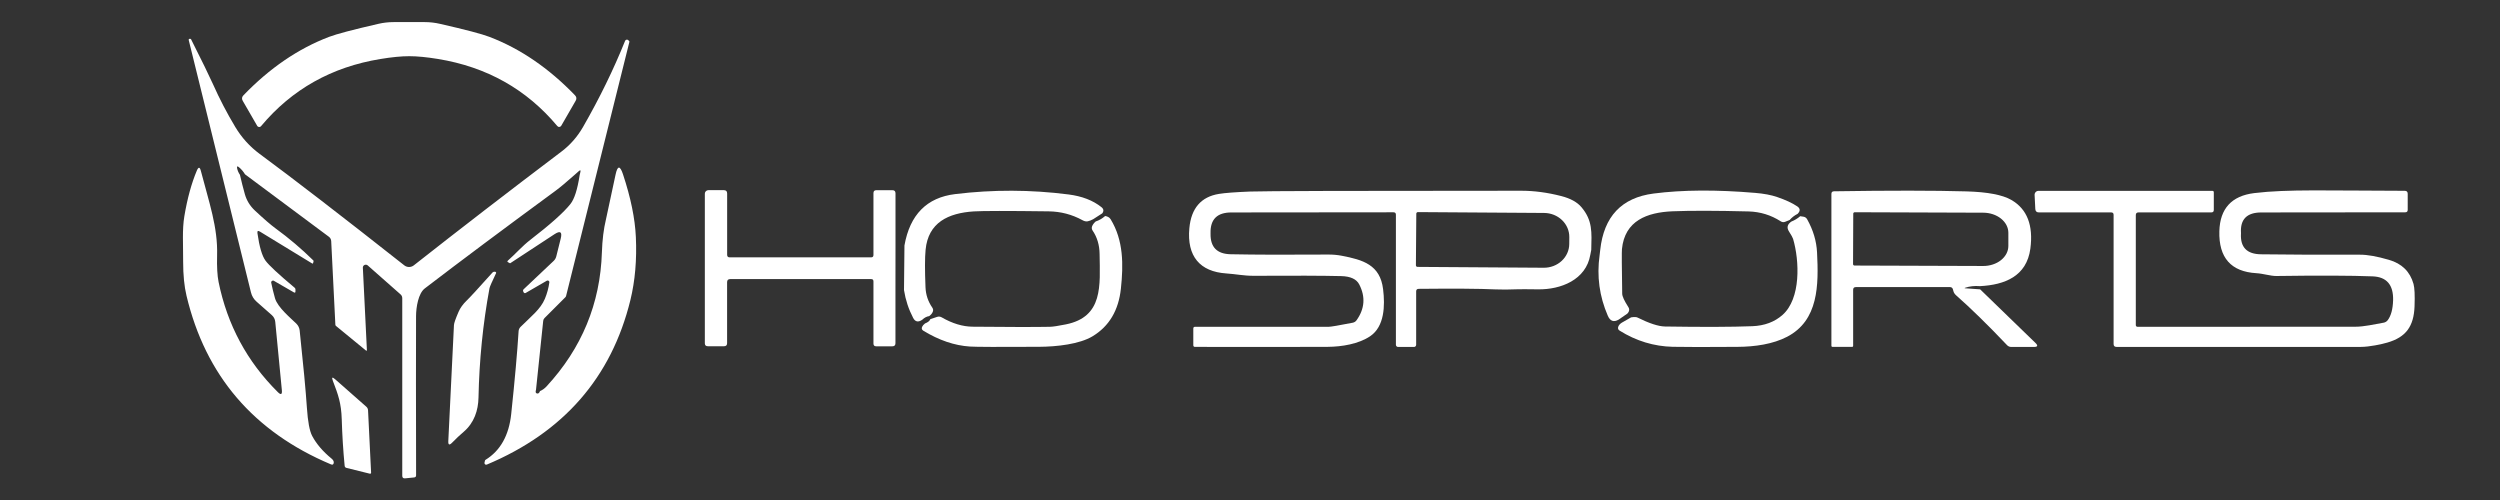
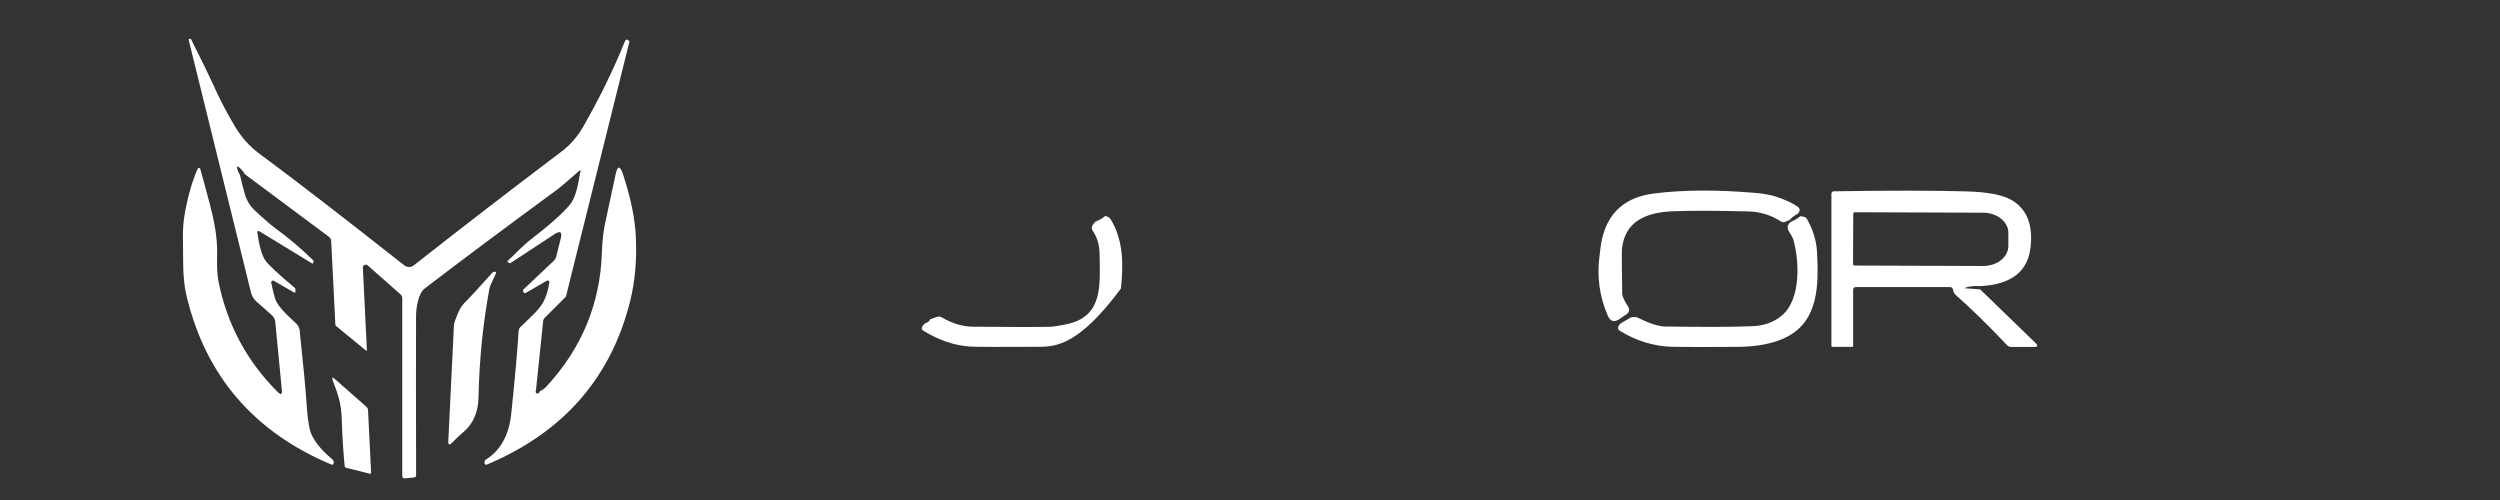
<svg xmlns="http://www.w3.org/2000/svg" width="205" height="41" viewBox="0 0 205 41" fill="none">
  <rect x="0" y="0" width="205" height="41" fill="#333333" stroke="none" />
-   <path d="M33.555 1.812C33.97 1.812 34.395 1.812 34.83 1.812C35.251 1.812 35.669 1.86 36.084 1.956C38.167 2.431 39.516 2.786 40.131 3.022C42.662 3.989 45.002 5.587 47.15 7.814C47.281 7.951 47.299 8.101 47.203 8.265L46.023 10.311C46.007 10.339 45.984 10.362 45.957 10.379C45.93 10.396 45.899 10.407 45.867 10.409C45.835 10.412 45.803 10.406 45.774 10.393C45.745 10.381 45.719 10.361 45.699 10.336C43.176 7.321 39.912 5.487 35.908 4.834C34.984 4.683 34.2 4.608 33.555 4.608C32.907 4.608 32.121 4.685 31.197 4.838C27.195 5.491 23.933 7.325 21.41 10.34C21.39 10.365 21.365 10.385 21.335 10.397C21.306 10.41 21.274 10.416 21.242 10.413C21.21 10.411 21.179 10.4 21.152 10.383C21.125 10.367 21.102 10.343 21.087 10.315L19.906 8.27C19.81 8.106 19.828 7.955 19.959 7.819C22.105 5.591 24.443 3.993 26.974 3.026C27.589 2.791 28.938 2.434 31.021 1.956C31.436 1.86 31.855 1.812 32.275 1.812C32.71 1.812 33.136 1.812 33.555 1.812Z" fill="white" />
  <path d="M43.952 31.968C43.903 32.118 43.917 32.212 43.993 32.251C44.119 32.308 44.215 32.248 44.28 32.07C44.48 31.983 44.656 31.857 44.809 31.693C47.706 28.561 49.222 24.891 49.356 20.684C49.389 19.673 49.499 18.775 49.688 17.991C49.737 17.791 50 16.569 50.475 14.325C50.637 13.563 50.84 13.552 51.086 14.293C51.72 16.206 52.072 17.92 52.14 19.434C52.227 21.298 52.078 23.021 51.693 24.604C50.135 30.956 46.21 35.454 39.918 38.097C39.894 38.107 39.867 38.11 39.842 38.106C39.816 38.102 39.792 38.091 39.773 38.074C39.753 38.057 39.739 38.035 39.731 38.01C39.723 37.985 39.723 37.958 39.729 37.933L39.77 37.761C39.775 37.74 39.79 37.721 39.811 37.708C41.03 36.956 41.733 35.704 41.919 33.952C42.217 31.131 42.419 28.867 42.525 27.158C42.534 27.024 42.586 26.908 42.681 26.81C43.542 25.949 44.321 25.367 44.682 24.497C44.862 24.066 44.984 23.616 45.047 23.148C45.05 23.124 45.045 23.099 45.035 23.077C45.024 23.055 45.007 23.036 44.986 23.022C44.965 23.009 44.94 23.001 44.915 23C44.889 22.999 44.864 23.005 44.842 23.017L43.12 24.014C43.046 24.057 42.985 24.042 42.935 23.968C42.916 23.941 42.901 23.904 42.89 23.858C42.879 23.806 42.894 23.761 42.935 23.723L45.4 21.394C45.509 21.29 45.581 21.164 45.617 21.017L45.978 19.569C46.117 19.014 45.947 18.893 45.469 19.204L41.849 21.578C41.833 21.589 41.815 21.589 41.796 21.578L41.656 21.5C41.593 21.465 41.589 21.422 41.644 21.373C42.275 20.816 42.821 20.18 43.485 19.668C45.127 18.402 46.224 17.424 46.773 16.732C47.098 16.328 47.351 15.538 47.532 14.362L47.593 14.1C47.629 13.95 47.587 13.925 47.47 14.026L47.142 14.317C46.44 14.94 45.913 15.38 45.563 15.637C41.349 18.729 37.771 21.401 34.83 23.653C34.305 24.059 34.12 25.174 34.116 25.928C34.105 28.916 34.107 33.265 34.12 38.974C34.12 39.081 34.066 39.14 33.956 39.151L33.214 39.225C33.061 39.238 32.985 39.167 32.985 39.011V24.456C32.985 24.325 32.935 24.217 32.837 24.133L30.152 21.763C30.116 21.732 30.072 21.713 30.025 21.706C29.978 21.7 29.931 21.707 29.889 21.728C29.846 21.748 29.811 21.779 29.787 21.819C29.763 21.859 29.752 21.905 29.754 21.951L30.086 28.712C30.087 28.72 30.086 28.728 30.082 28.736C30.079 28.743 30.073 28.749 30.066 28.753C30.058 28.756 30.049 28.758 30.041 28.758C30.032 28.757 30.023 28.754 30.016 28.749L27.552 26.728C27.517 26.701 27.499 26.664 27.499 26.617L27.159 19.774C27.15 19.621 27.085 19.5 26.962 19.409L20.09 14.293C19.948 14.057 19.78 13.862 19.586 13.706C19.46 13.602 19.412 13.631 19.442 13.792C19.478 13.978 19.556 14.16 19.676 14.338C19.796 14.868 19.93 15.397 20.078 15.924C20.226 16.441 20.5 16.888 20.902 17.265C21.643 17.957 22.204 18.442 22.587 18.721C23.689 19.524 24.723 20.401 25.691 21.353C25.713 21.375 25.72 21.399 25.711 21.427L25.678 21.562C25.665 21.616 25.635 21.629 25.588 21.599L21.32 18.995C21.154 18.891 21.084 18.935 21.111 19.126C21.267 20.233 21.487 20.982 21.771 21.373C22.05 21.753 22.848 22.495 24.166 23.599C24.207 23.635 24.227 23.679 24.227 23.731V23.899C24.227 23.997 24.183 24.022 24.096 23.973L22.456 23.026C22.431 23.012 22.404 23.005 22.375 23.007C22.348 23.009 22.32 23.018 22.298 23.034C22.275 23.051 22.257 23.073 22.247 23.099C22.236 23.125 22.233 23.154 22.239 23.181C22.326 23.608 22.43 24.033 22.55 24.456C22.767 25.211 23.858 26.101 24.301 26.539C24.452 26.688 24.548 26.883 24.572 27.093C24.875 29.935 25.073 32.051 25.166 33.44C25.242 34.579 25.387 35.35 25.601 35.752C25.951 36.408 26.478 37.024 27.183 37.601C27.317 37.71 27.379 37.822 27.368 37.937C27.354 38.09 27.276 38.137 27.134 38.077C20.798 35.406 16.851 30.796 15.293 24.247C15.11 23.482 15.018 22.554 15.018 21.463C15.023 20.012 14.932 18.835 15.117 17.728C15.36 16.277 15.702 15.029 16.142 13.985C16.276 13.673 16.385 13.682 16.47 14.01C17.146 16.613 17.868 18.622 17.802 20.943C17.778 21.878 17.819 22.606 17.925 23.128C18.642 26.64 20.258 29.647 22.776 32.148C23.035 32.408 23.147 32.356 23.112 31.992L22.571 26.392C22.549 26.17 22.454 25.986 22.288 25.838L21.037 24.735C20.805 24.53 20.652 24.276 20.578 23.973L15.474 3.28C15.465 3.247 15.475 3.22 15.502 3.198C15.535 3.176 15.579 3.173 15.633 3.19C15.647 3.195 15.658 3.205 15.666 3.218C16.557 4.987 17.157 6.216 17.466 6.904C17.999 8.102 18.607 9.27 19.291 10.41C19.816 11.284 20.482 12.021 21.291 12.62C24.074 14.672 28.028 17.719 33.153 21.759C33.264 21.846 33.401 21.894 33.542 21.894C33.684 21.894 33.821 21.846 33.932 21.759C37.682 18.807 41.719 15.696 46.043 12.427C46.765 11.88 47.355 11.205 47.814 10.402C49.165 8.048 50.313 5.698 51.258 3.35C51.269 3.324 51.286 3.301 51.308 3.284C51.33 3.267 51.356 3.255 51.383 3.251C51.411 3.246 51.439 3.249 51.465 3.258C51.491 3.268 51.515 3.284 51.533 3.305L51.615 3.403C51.618 3.406 51.611 3.436 51.595 3.493L46.42 24.264C46.41 24.307 46.388 24.345 46.359 24.374L44.649 26.084C44.588 26.145 44.551 26.225 44.543 26.31L43.952 31.968Z" fill="white" />
-   <path d="M73.431 20.078L73.427 23.78V28.146C73.427 28.313 73.343 28.397 73.177 28.397H71.844C71.696 28.397 71.623 28.321 71.623 28.171V23.071C71.623 22.948 71.561 22.886 71.438 22.886H59.876C59.707 22.886 59.622 22.971 59.622 23.14V28.142C59.622 28.309 59.538 28.392 59.372 28.392H58.043C57.879 28.392 57.797 28.312 57.797 28.151V15.879C57.797 15.803 57.828 15.73 57.883 15.676C57.937 15.623 58.011 15.592 58.089 15.592H59.355C59.536 15.592 59.626 15.682 59.626 15.863V20.894C59.626 21.033 59.696 21.103 59.835 21.103H71.43C71.558 21.103 71.623 21.038 71.623 20.91V15.834C71.623 15.676 71.702 15.596 71.86 15.596H73.177C73.346 15.596 73.431 15.681 73.431 15.851V20.078Z" fill="white" />
-   <path d="M90.384 17.495L89.646 17.971C89.491 18.058 89.34 18.117 89.195 18.147C89.064 18.174 88.918 18.143 88.757 18.053C87.904 17.585 86.984 17.345 85.997 17.331C82.627 17.287 80.579 17.289 79.852 17.335C77.765 17.47 76.112 18.241 75.899 20.48C75.836 21.136 75.834 22.16 75.891 23.551C75.915 24.169 76.101 24.726 76.448 25.224C76.528 25.338 76.539 25.459 76.481 25.584C76.424 25.713 76.328 25.825 76.194 25.921C75.989 25.951 75.802 26.048 75.633 26.212C75.302 26.447 75.05 26.399 74.878 26.068C74.507 25.358 74.256 24.598 74.128 23.788L74.165 20.127C74.613 17.602 75.999 16.198 78.322 15.916C81.422 15.539 84.521 15.549 87.621 15.945C88.728 16.087 89.627 16.434 90.319 16.987C90.505 17.137 90.527 17.306 90.384 17.495Z" fill="white" />
-   <path d="M130.483 20.491L130.405 20.893C130.056 22.956 127.974 23.751 126.129 23.726C125.227 23.713 124.643 23.711 124.378 23.722C123.733 23.75 123.149 23.752 122.627 23.73C121.312 23.67 119.215 23.655 116.334 23.685C116.194 23.685 116.125 23.756 116.125 23.898V28.273C116.125 28.32 116.106 28.365 116.074 28.398C116.042 28.431 115.998 28.45 115.952 28.45H114.64C114.594 28.45 114.549 28.431 114.516 28.398C114.483 28.365 114.464 28.32 114.464 28.273V17.605C114.464 17.474 114.398 17.408 114.267 17.408L100.971 17.421C99.809 17.421 99.241 17.982 99.265 19.106C99.265 19.138 99.265 19.162 99.265 19.175C99.249 20.269 99.798 20.826 100.914 20.848C102.944 20.889 105.611 20.897 108.913 20.873C109.29 20.87 109.659 20.903 110.02 20.971C111.762 21.307 113.173 21.709 113.414 23.718C113.578 25.059 113.537 26.781 112.344 27.576C111.401 28.208 110.028 28.433 108.884 28.441C106.796 28.452 103.164 28.454 97.99 28.445C97.897 28.445 97.851 28.399 97.851 28.306V26.941C97.851 26.845 97.899 26.797 97.994 26.797C102.578 26.794 106.233 26.794 108.958 26.797C109.127 26.797 109.779 26.686 110.913 26.465C110.98 26.453 111.043 26.429 111.099 26.393C111.155 26.357 111.204 26.311 111.241 26.256C111.908 25.316 111.981 24.339 111.459 23.325C111.235 22.887 110.741 22.659 109.979 22.64C108.473 22.604 106.07 22.596 102.771 22.615C102.029 22.619 101.299 22.472 100.557 22.422C98.396 22.279 97.314 21.02 97.527 18.712C97.677 17.075 98.488 16.137 99.958 15.899C100.442 15.82 101.289 15.756 102.5 15.707C103.656 15.663 111.071 15.641 124.743 15.641C125.798 15.641 126.89 15.786 128.019 16.076C128.778 16.27 129.333 16.576 129.683 16.994C130.598 18.085 130.52 19.024 130.483 20.491ZM116.137 17.519L116.104 21.75C116.103 21.768 116.106 21.785 116.113 21.802C116.119 21.818 116.129 21.833 116.141 21.846C116.153 21.858 116.168 21.868 116.184 21.875C116.2 21.882 116.218 21.885 116.235 21.885L126.588 21.955C127.138 21.959 127.668 21.756 128.06 21.392C128.452 21.027 128.675 20.531 128.679 20.012L128.683 19.438C128.687 18.918 128.472 18.418 128.085 18.047C127.699 17.677 127.172 17.466 126.621 17.462L116.268 17.392C116.234 17.392 116.201 17.405 116.177 17.429C116.152 17.453 116.138 17.485 116.137 17.519Z" fill="white" />
  <path d="M147.404 17.535C147.147 17.666 146.931 17.833 146.756 18.035L146.395 18.183C146.261 18.238 146.134 18.226 146.014 18.146C145.221 17.635 144.346 17.366 143.39 17.338C140.733 17.27 138.651 17.266 137.145 17.326C135.058 17.416 133.23 18.093 133 20.422C132.978 20.646 132.985 21.868 133.021 24.087C133.024 24.3 133.193 24.668 133.529 25.19C133.606 25.308 133.614 25.43 133.554 25.559C133.526 25.616 133.49 25.668 133.443 25.715L132.726 26.211C132.327 26.441 132.031 26.334 131.84 25.891C131.151 24.3 130.927 22.647 131.168 20.93L131.217 20.504C131.512 17.754 132.97 16.21 135.591 15.871C137.961 15.565 140.74 15.547 143.927 15.817C144.646 15.877 145.243 15.99 145.719 16.154C146.41 16.389 146.961 16.644 147.371 16.92C147.628 17.095 147.639 17.3 147.404 17.535Z" fill="white" />
  <path d="M162.356 23.464C161.91 23.428 161.503 23.473 161.134 23.599C161.074 23.621 161.077 23.635 161.142 23.64L162.372 23.726L166.911 28.125C167.132 28.341 167.09 28.449 166.784 28.449H164.918C164.855 28.449 164.792 28.437 164.735 28.412C164.677 28.387 164.625 28.351 164.582 28.306C163.008 26.649 161.621 25.292 160.421 24.235C160.303 24.131 160.227 24.023 160.191 23.911C160.161 23.815 160.143 23.753 160.138 23.726C160.127 23.674 160.099 23.627 160.058 23.594C160.017 23.56 159.965 23.542 159.912 23.542H152.18C152.032 23.542 151.958 23.616 151.958 23.763V28.351C151.958 28.414 151.927 28.445 151.864 28.445H150.277C150.209 28.445 150.175 28.411 150.175 28.343V15.899C150.175 15.76 150.246 15.689 150.388 15.686C154.969 15.615 158.591 15.618 161.253 15.694C162.98 15.743 164.206 15.977 164.931 16.395C166.224 17.144 166.743 18.477 166.489 20.393C166.185 22.652 164.394 23.361 162.356 23.464ZM151.967 17.523L151.95 21.656C151.95 21.687 151.963 21.718 151.985 21.74C152.007 21.762 152.037 21.775 152.069 21.775L162.614 21.811C162.886 21.813 163.154 21.771 163.405 21.689C163.657 21.608 163.885 21.487 164.077 21.335C164.269 21.182 164.422 21.001 164.526 20.802C164.631 20.602 164.684 20.388 164.685 20.172V19.089C164.685 18.654 164.469 18.236 164.084 17.927C163.699 17.618 163.176 17.443 162.631 17.441L152.085 17.404C152.054 17.404 152.024 17.416 152.001 17.439C151.979 17.461 151.967 17.491 151.967 17.523Z" fill="white" />
-   <path d="M175.136 17.642V26.658C175.136 26.695 175.15 26.73 175.175 26.757C175.201 26.783 175.235 26.797 175.271 26.797C180.637 26.797 186.577 26.796 193.094 26.793C193.889 26.793 194.672 26.593 195.455 26.461C195.59 26.438 195.711 26.363 195.796 26.252C196.066 25.891 196.212 25.35 196.234 24.629C196.27 23.358 195.708 22.702 194.549 22.661C192.77 22.592 190.139 22.583 186.657 22.632C186.198 22.636 185.578 22.435 185.029 22.402C182.941 22.282 181.927 21.133 181.987 18.954C182.039 17.104 182.991 16.064 184.845 15.834C187.559 15.502 191.023 15.637 197.186 15.646C197.35 15.646 197.432 15.727 197.432 15.892V17.208C197.432 17.341 197.365 17.409 197.231 17.409L185.431 17.421C184.239 17.421 183.683 17.988 183.762 19.122C183.762 19.131 183.761 19.152 183.758 19.188C183.706 20.281 184.251 20.836 185.394 20.852C187.611 20.883 190.322 20.893 193.528 20.885C194.135 20.883 194.925 21.023 195.898 21.308C196.953 21.614 197.623 22.271 197.907 23.28C197.997 23.597 198.026 24.21 197.993 25.121C197.932 26.777 197.276 27.65 195.771 28.089C195.304 28.228 194.287 28.446 193.586 28.446C187.042 28.446 180.365 28.446 173.553 28.446C173.395 28.446 173.315 28.366 173.315 28.208V17.618C173.315 17.484 173.248 17.417 173.114 17.417H167.186C167.003 17.417 166.906 17.325 166.895 17.142L166.837 15.986C166.835 15.942 166.842 15.899 166.857 15.858C166.872 15.818 166.895 15.78 166.925 15.749C166.955 15.717 166.991 15.693 167.031 15.675C167.071 15.658 167.114 15.649 167.157 15.65H181.413C181.492 15.65 181.532 15.691 181.532 15.773V17.216C181.532 17.35 181.465 17.417 181.331 17.417H175.361C175.211 17.417 175.136 17.492 175.136 17.642Z" fill="white" />
-   <path d="M90.623 17.712C90.803 17.745 90.967 17.81 91.069 17.974C92.135 19.713 92.123 21.701 91.914 23.665C91.725 25.45 90.951 26.754 89.589 27.576C88.519 28.22 86.682 28.429 85.206 28.438C81.921 28.457 80.031 28.45 79.536 28.417C78.27 28.335 76.995 27.902 75.711 27.117C75.588 27.041 75.555 26.936 75.612 26.802C75.656 26.706 75.735 26.613 75.85 26.523C76.091 26.43 76.237 26.312 76.289 26.17L76.838 25.986C76.969 25.942 77.097 25.954 77.22 26.023C78.091 26.526 78.935 26.781 79.749 26.789C82.737 26.819 84.854 26.822 86.1 26.797C86.338 26.792 86.769 26.726 87.392 26.601C90.479 25.986 90.2 23.411 90.167 20.836C90.159 20.098 89.968 19.454 89.593 18.905C89.557 18.854 89.535 18.794 89.528 18.73C89.522 18.667 89.531 18.603 89.556 18.544C89.614 18.407 89.711 18.279 89.848 18.159C90.118 18.074 90.376 17.925 90.623 17.712Z" fill="white" />
+   <path d="M90.623 17.712C90.803 17.745 90.967 17.81 91.069 17.974C92.135 19.713 92.123 21.701 91.914 23.665C88.519 28.22 86.682 28.429 85.206 28.438C81.921 28.457 80.031 28.45 79.536 28.417C78.27 28.335 76.995 27.902 75.711 27.117C75.588 27.041 75.555 26.936 75.612 26.802C75.656 26.706 75.735 26.613 75.85 26.523C76.091 26.43 76.237 26.312 76.289 26.17L76.838 25.986C76.969 25.942 77.097 25.954 77.22 26.023C78.091 26.526 78.935 26.781 79.749 26.789C82.737 26.819 84.854 26.822 86.1 26.797C86.338 26.792 86.769 26.726 87.392 26.601C90.479 25.986 90.2 23.411 90.167 20.836C90.159 20.098 89.968 19.454 89.593 18.905C89.557 18.854 89.535 18.794 89.528 18.73C89.522 18.667 89.531 18.603 89.556 18.544C89.614 18.407 89.711 18.279 89.848 18.159C90.118 18.074 90.376 17.925 90.623 17.712Z" fill="white" />
  <path d="M132.971 26.47L133.75 26.023C134.002 25.985 134.174 25.989 134.267 26.035C135.24 26.519 135.994 26.765 136.53 26.773C139.616 26.822 142.005 26.814 143.697 26.748C144.692 26.707 145.515 26.4 146.165 25.826C147.682 24.485 147.563 21.394 147.034 19.59C147.001 19.483 146.888 19.278 146.694 18.975C146.494 18.663 146.561 18.394 146.895 18.167C147.165 18.058 147.406 17.912 147.616 17.729L147.887 17.77C147.948 17.778 148.007 17.802 148.058 17.837C148.109 17.873 148.152 17.92 148.182 17.974C148.68 18.857 148.952 19.766 148.998 20.701C149.133 23.37 149.129 26.273 146.538 27.618C145.386 28.216 143.926 28.434 142.479 28.442C139.918 28.461 138.148 28.46 137.17 28.438C135.623 28.402 134.17 27.961 132.811 27.113C132.686 27.037 132.647 26.929 132.697 26.79C132.74 26.669 132.832 26.563 132.971 26.47Z" fill="white" />
  <path d="M40.139 23.632C39.6 26.543 39.3 29.534 39.237 32.603C39.216 33.645 38.888 34.678 38.003 35.424C37.713 35.67 37.403 35.962 37.072 36.301C36.848 36.531 36.744 36.486 36.761 36.166C36.965 32.099 37.12 28.93 37.224 26.658C37.229 26.505 37.356 26.14 37.605 25.564C37.742 25.246 37.963 24.94 38.269 24.645C38.551 24.372 39.259 23.602 40.393 22.337C40.412 22.318 40.434 22.304 40.459 22.296C40.59 22.26 40.665 22.282 40.684 22.361C40.687 22.37 40.687 22.378 40.684 22.386C40.343 23.099 40.161 23.515 40.139 23.632Z" fill="white" />
  <path d="M28.023 34.379C27.982 33.067 27.736 32.374 27.298 31.238C27.18 30.932 27.243 30.887 27.486 31.103L30.041 33.354C30.082 33.39 30.116 33.435 30.14 33.485C30.164 33.535 30.177 33.589 30.18 33.645L30.43 38.757C30.431 38.77 30.429 38.784 30.424 38.796C30.419 38.808 30.411 38.819 30.401 38.827C30.391 38.835 30.379 38.841 30.366 38.844C30.354 38.847 30.34 38.847 30.328 38.843L28.413 38.368C28.32 38.346 28.269 38.287 28.261 38.192C28.141 36.956 28.062 35.685 28.023 34.379Z" fill="white" />
</svg>